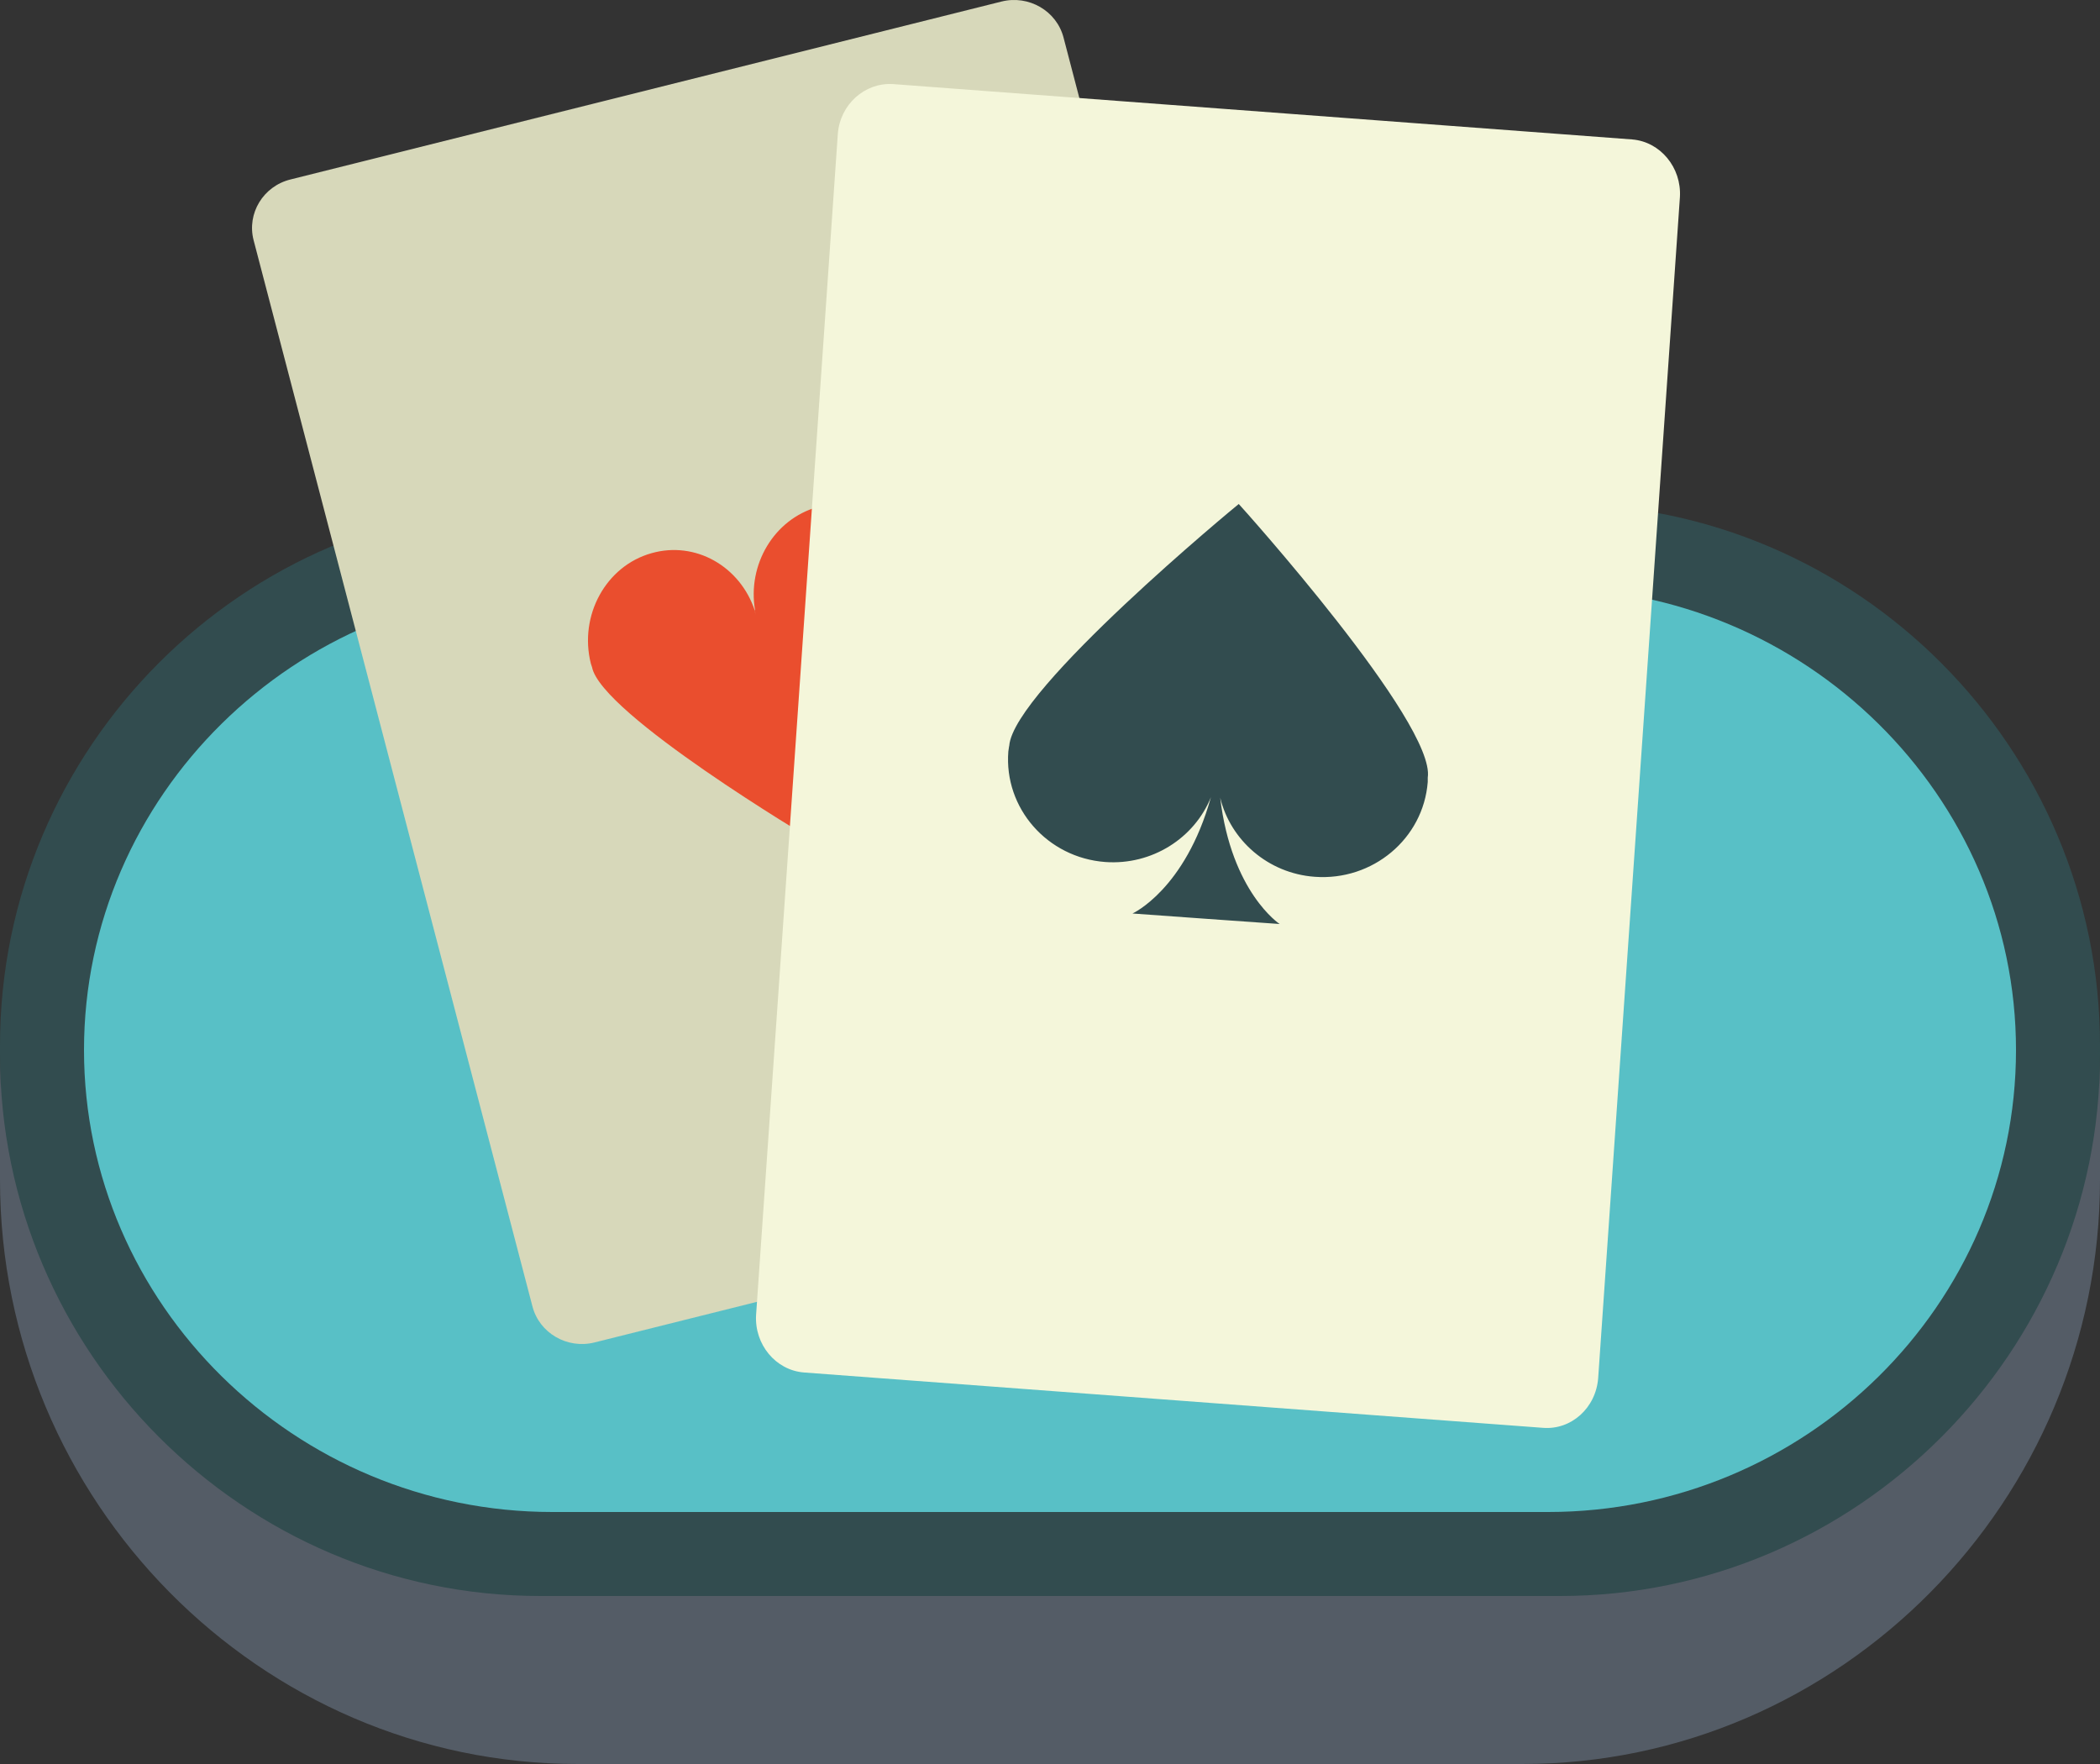
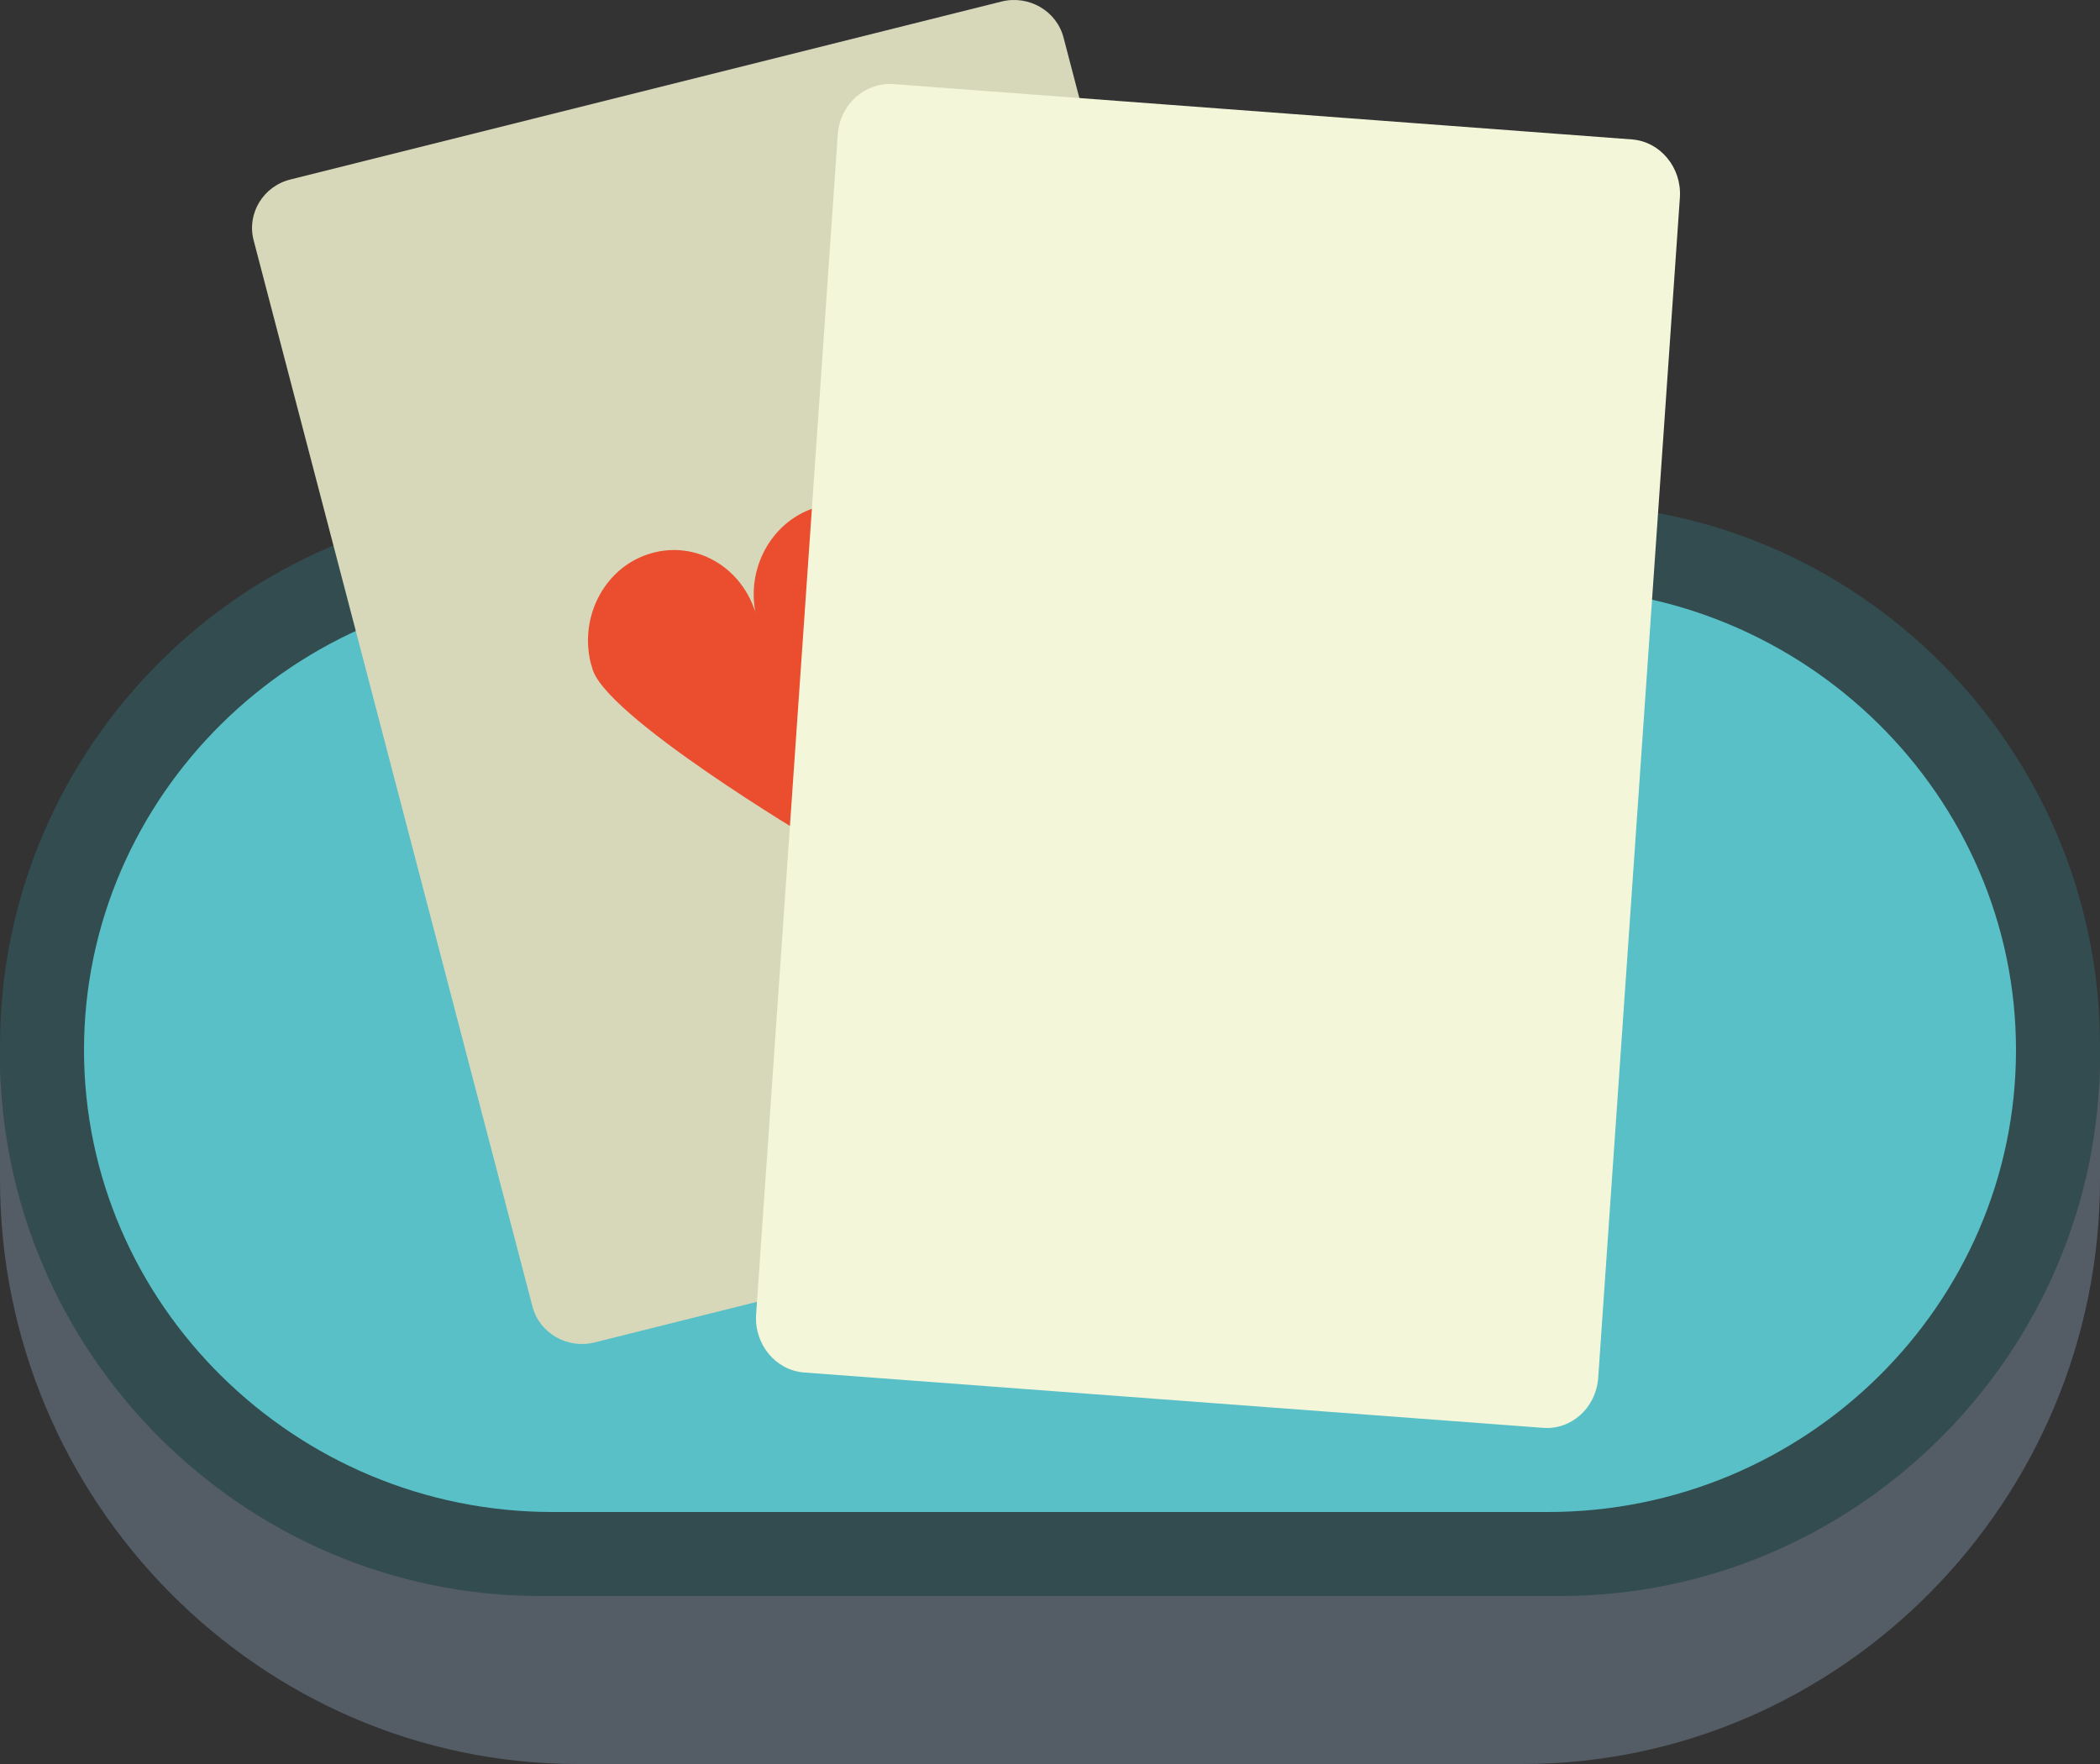
<svg xmlns="http://www.w3.org/2000/svg" width="25" height="21" viewBox="0 0 25 21" fill="none">
  <rect x="0" y="0" width="25" height="21" fill="#333333" stroke="none" />
  <path d="M18.124 21H6.876C3.096 21 0 17.872 0 14.045V12.96C0 9.133 3.096 6 6.876 6H18.124C21.904 6 25 9.133 25 12.96V14.045C25 17.872 21.904 21 18.124 21Z" fill="#545C66" />
  <path d="M18.572 19H6.433C2.897 19 0 16.097 0 12.555V12.445C0 8.898 2.897 6 6.433 6H18.567C22.108 6 25 8.903 25 12.445V12.555C25.005 16.097 22.108 19 18.572 19Z" fill="#324C4F" />
  <path d="M18.429 18H6.576C3.51 18 1 15.524 1 12.5C1 9.476 3.51 7 6.576 7H18.424C21.49 7 24 9.476 24 12.5C24 15.53 21.496 18 18.429 18Z" fill="#58C0C6" />
  <path d="M15.545 13.864L7.076 15.982C6.753 16.062 6.42 15.871 6.338 15.55L3.019 2.859C2.937 2.543 3.132 2.216 3.46 2.136L11.924 0.018C12.247 -0.062 12.58 0.129 12.662 0.45L15.981 13.146C16.063 13.457 15.868 13.784 15.545 13.864Z" fill="#D7D8BA" />
  <path d="M9.731 6.036C9.214 6.183 8.895 6.722 8.989 7.266H8.985L8.998 7.323C8.994 7.313 8.994 7.299 8.989 7.29L8.985 7.266C8.809 6.741 8.279 6.438 7.758 6.585C7.214 6.736 6.89 7.327 7.034 7.9C7.039 7.914 7.043 7.928 7.048 7.942C7.155 8.5 9.654 9.986 9.677 10C9.69 9.976 11.138 7.417 10.989 6.85C10.985 6.831 10.985 6.812 10.98 6.793C10.836 6.225 10.275 5.885 9.731 6.036Z" fill="#EA4E2E" />
  <path d="M18.369 16.998L9.57 16.339C9.234 16.312 8.98 16.005 9.001 15.654L9.974 1.595C10 1.244 10.295 0.98 10.631 1.001L19.43 1.66C19.766 1.687 20.02 1.995 19.999 2.346L19.026 16.404C19 16.761 18.705 17.025 18.369 16.998Z" fill="#F4F6DA" />
-   <path d="M14.747 6C14.724 6.017 12.067 8.208 12.015 8.877C12.009 8.9 12.009 8.923 12.004 8.946C11.951 9.621 12.468 10.211 13.158 10.262C13.714 10.302 14.219 9.978 14.416 9.49C14.109 10.591 13.482 10.875 13.482 10.875L14.358 10.938L15.234 11C15.234 11 14.66 10.625 14.526 9.496C14.648 10.001 15.095 10.398 15.652 10.438C16.342 10.489 16.945 9.984 16.997 9.309C16.997 9.292 16.997 9.275 16.997 9.258C17.096 8.611 14.77 6.023 14.747 6Z" fill="#324C4F" />
</svg>